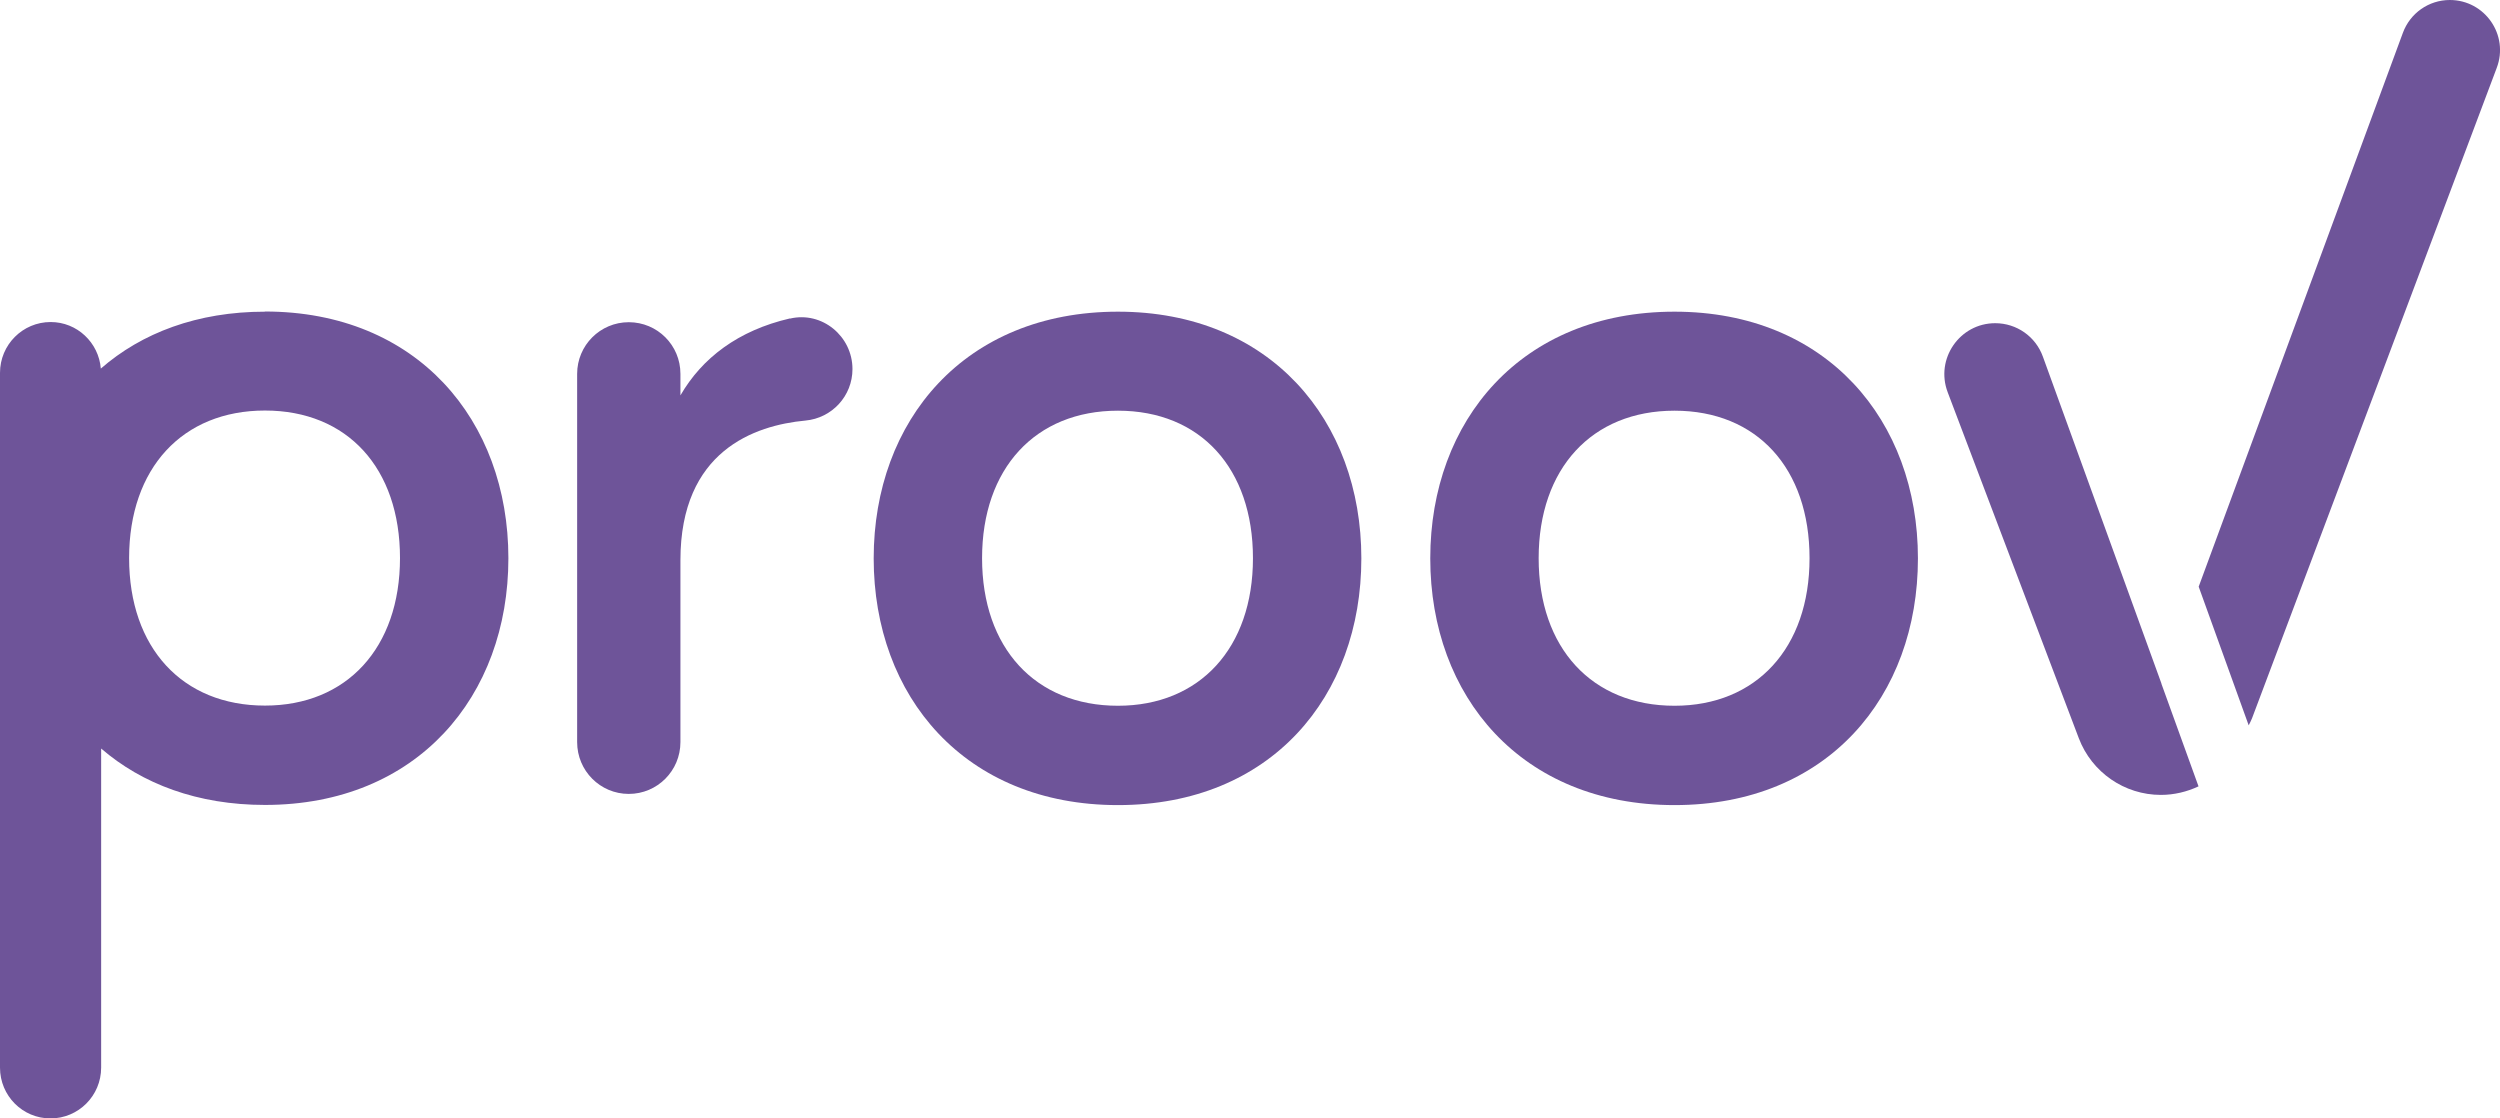
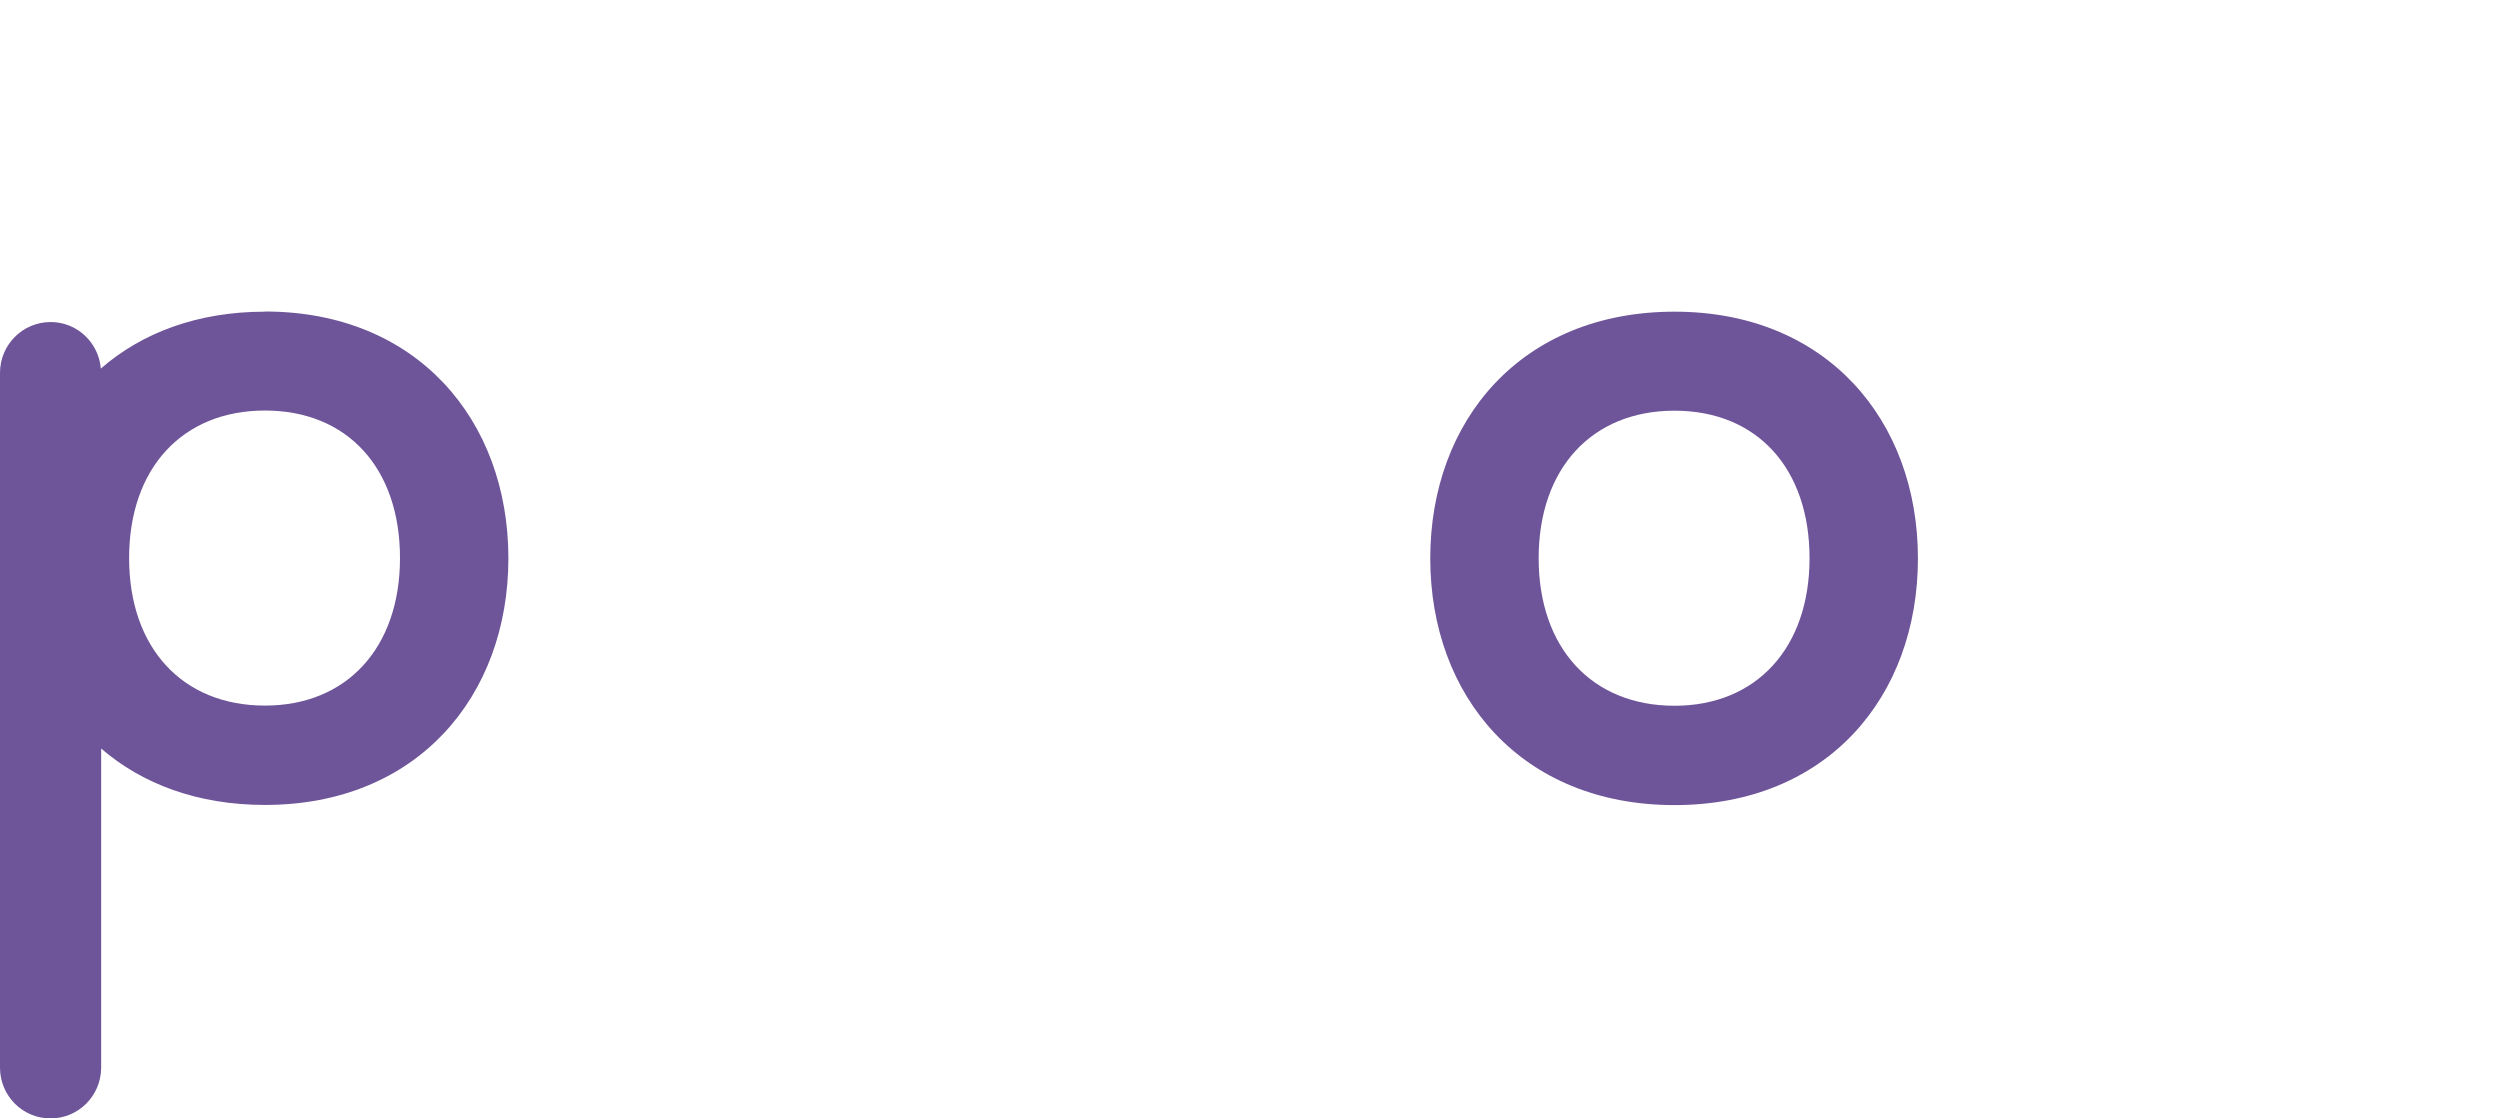
<svg xmlns="http://www.w3.org/2000/svg" id="Layer_1" viewBox="0 0 152 68">
  <defs>
    <style>.cls-1{fill:#6e5499;}</style>
  </defs>
-   <path class="cls-1" d="M48.03,19.36c-3.15,.73-5.35,2.41-6.66,4.68v-1.31c0-1.74-1.4-3.14-3.14-3.14s-3.14,1.41-3.14,3.14v22.39c0,1.74,1.4,3.15,3.14,3.15s3.14-1.41,3.14-3.15v-11.06c0-6.64,4.5-8.2,7.6-8.49,1.62-.15,2.86-1.5,2.86-3.13,0-2-1.85-3.53-3.8-3.07" />
-   <path class="cls-1" d="M67.97,18.95c-9.31,0-14.85,6.61-14.85,15s5.54,15,14.85,15,14.8-6.61,14.8-15-5.55-15-14.8-15m0,23.96c-5.02,0-8.26-3.51-8.26-8.97s3.24-8.97,8.26-8.97,8.21,3.51,8.21,8.97-3.24,8.97-8.21,8.97" />
  <path class="cls-1" d="M16.11,18.95c-4.11,0-7.49,1.29-9.98,3.46-.13-1.58-1.44-2.83-3.05-2.83C1.38,19.58,0,20.96,0,22.67v42.24c0,1.71,1.37,3.09,3.07,3.09s3.08-1.38,3.08-3.09v-19.4c2.49,2.15,5.86,3.43,9.96,3.43,9.26,0,14.8-6.61,14.8-15s-5.55-15-14.8-15m0,23.96c-5.02,0-8.26-3.51-8.26-8.97s3.24-8.97,8.26-8.97,8.21,3.51,8.21,8.97-3.24,8.97-8.21,8.97" />
  <path class="cls-1" d="M101.81,18.95c-9.31,0-14.85,6.61-14.85,15s5.54,15,14.85,15,14.8-6.61,14.8-15-5.55-15-14.8-15m0,23.96c-5.02,0-8.26-3.51-8.26-8.97s3.24-8.97,8.26-8.97,8.21,3.51,8.21,8.97-3.24,8.97-8.21,8.97" />
-   <path class="cls-1" d="M131.42,41.57l-7.21-19.88c-.44-1.23-1.6-2.04-2.9-2.04-2.16,0-3.66,2.17-2.89,4.2l7.97,21.03c.79,2.08,2.78,3.45,4.99,3.45,.81,0,1.59-.19,2.29-.52l-2.26-6.25h0Z" />
-   <path class="cls-1" d="M148.95,0c-1.28,0-2.42,.8-2.86,2.01l-12.41,33.66,3.04,8.43c.07-.14,.14-.27,.2-.42l14.88-39.55c.76-2-.72-4.13-2.85-4.13" />
</svg>